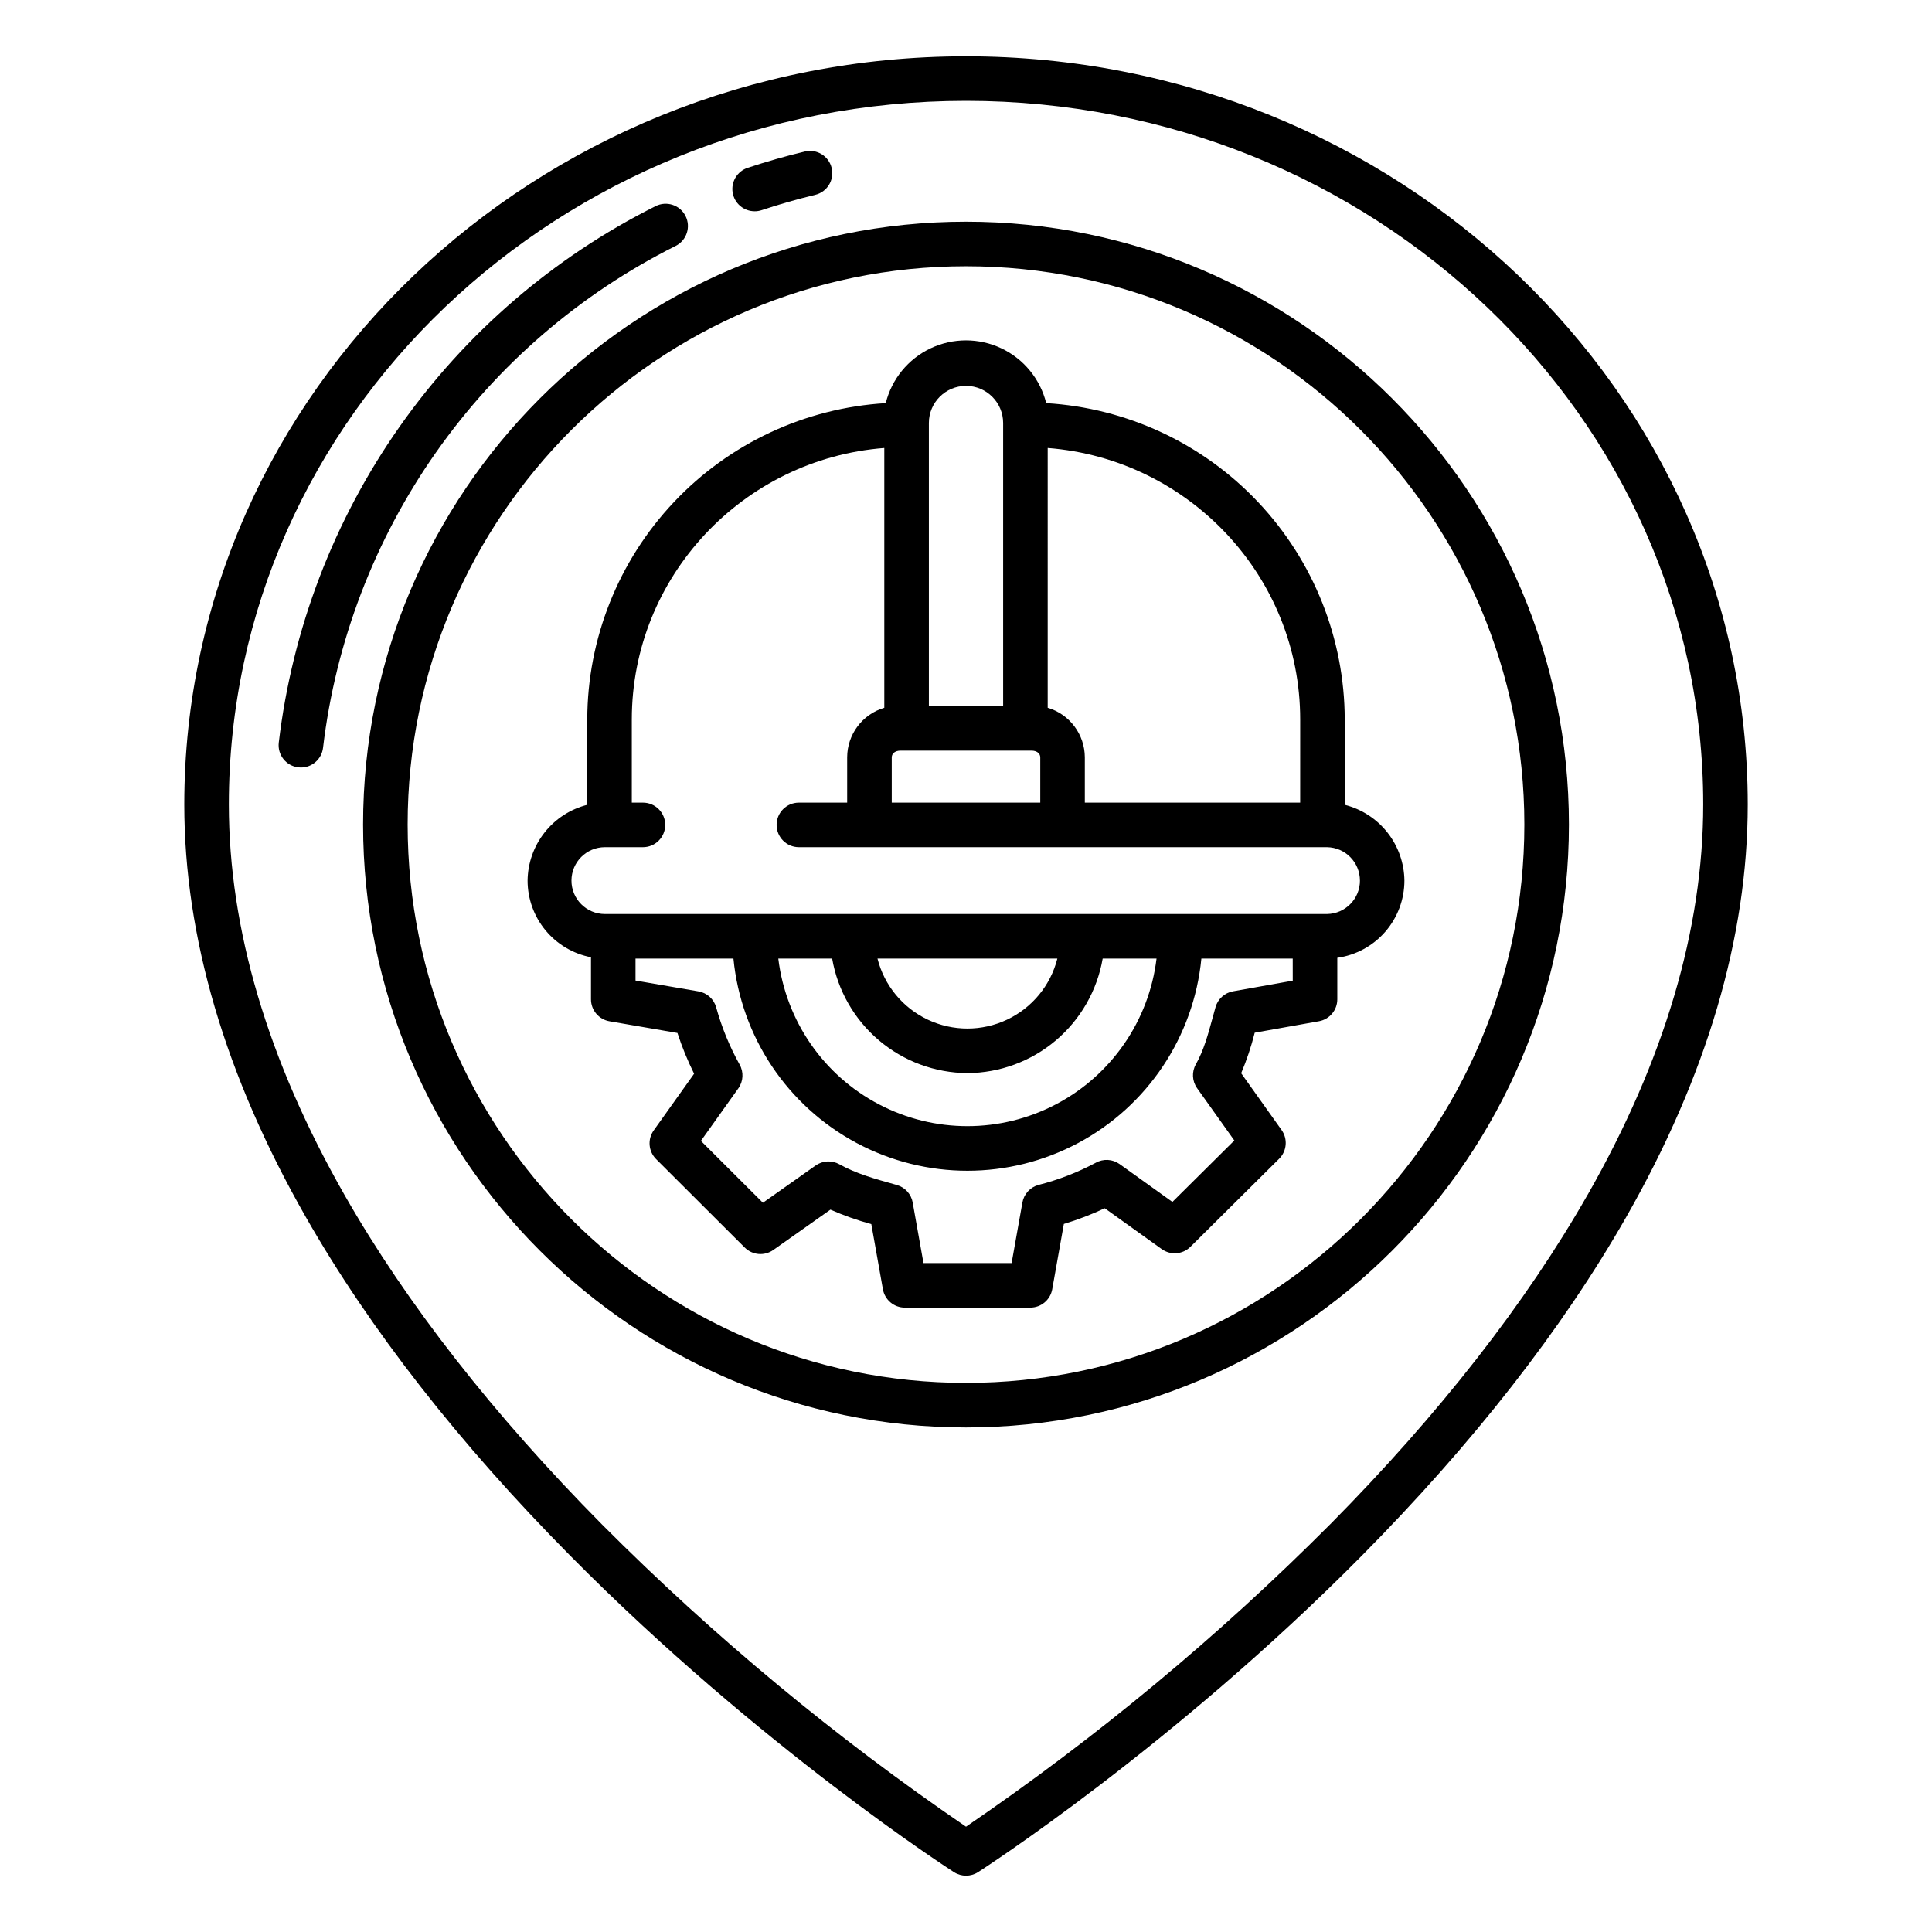
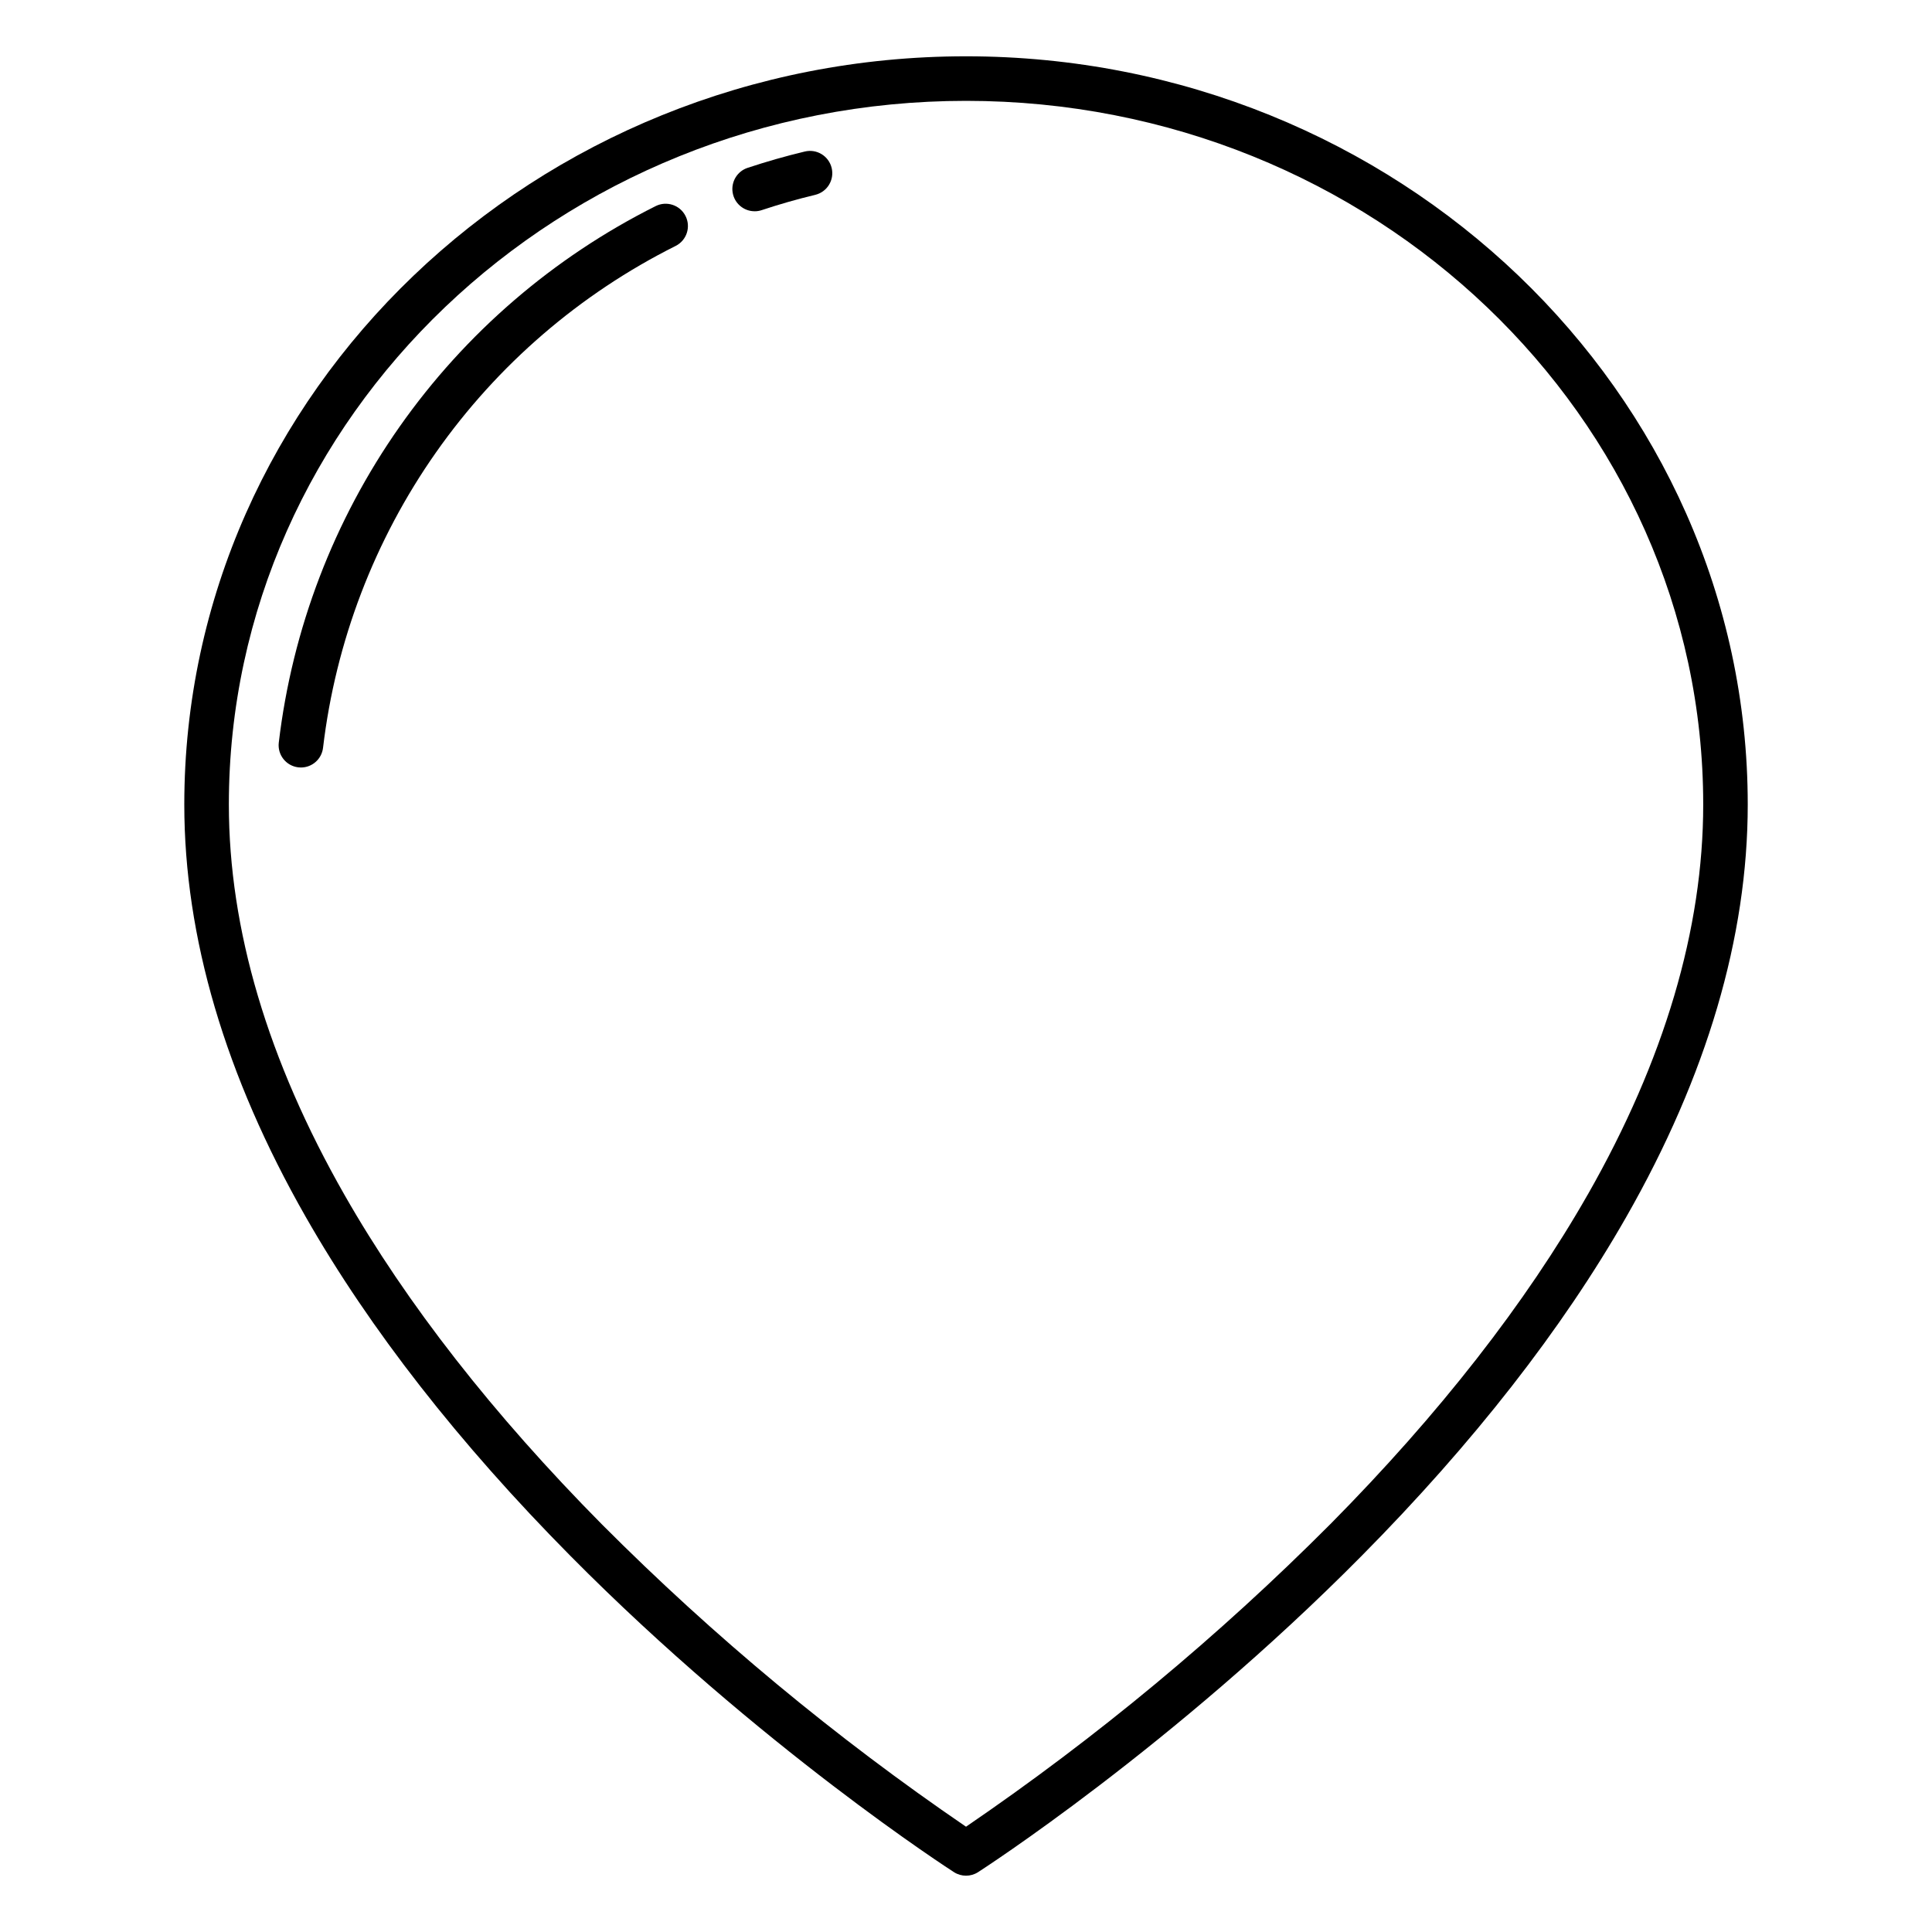
<svg xmlns="http://www.w3.org/2000/svg" fill="#000000" width="800px" height="800px" version="1.1" viewBox="144 144 512 512">
  <g>
    <path d="m400 158.92c-114.23 0-207.16 88.953-207.16 198.29 0 35.098 10.84 71.887 32.223 109.35 16.949 29.695 40.539 59.902 70.113 89.777 50.195 50.707 101.14 83.488 101.65 83.812 1.938 1.238 4.422 1.238 6.359 0 0.508-0.324 51.449-33.102 101.65-83.812 29.578-29.875 53.168-60.082 70.113-89.777 21.383-37.461 32.223-74.25 32.223-109.35-0.004-109.34-92.938-198.29-207.16-198.29zm164.75 301.68c-16.41 28.777-39.34 58.141-68.148 87.266h-0.004c-29.609 29.715-61.953 56.574-96.594 80.23-34.582-23.609-66.871-50.414-96.434-80.066-28.852-29.145-51.812-58.523-68.25-87.324-20.352-35.656-30.672-70.477-30.672-103.5 0-102.83 87.633-186.48 195.36-186.48 107.72 0 195.36 83.656 195.36 186.48 0 32.984-10.301 67.77-30.609 103.39z" />
-     <path d="m400 202.75c-88.105 0-159.78 71.672-159.78 159.77 0 88.094 71.676 159.77 159.78 159.77s159.78-71.672 159.78-159.77c0-88.094-71.68-159.77-159.78-159.77zm0 307.73c-81.594 0-147.97-66.375-147.97-147.96-0.004-81.586 66.379-147.96 147.97-147.96s147.97 66.375 147.97 147.96c0 81.582-66.383 147.96-147.97 147.96z" />
    <path d="m343.99 199.99c0.633 0.004 1.266-0.102 1.867-0.301 4.644-1.547 9.414-2.91 14.18-4.051v-0.004c3.172-0.758 5.125-3.945 4.363-7.117-0.762-3.172-3.949-5.125-7.117-4.363-5.094 1.219-10.195 2.68-15.16 4.328h-0.004c-2.746 0.914-4.426 3.688-3.961 6.547 0.465 2.863 2.934 4.961 5.832 4.957z" />
    <path d="m323.06 209.17c2.91-1.465 4.082-5.016 2.613-7.926-1.465-2.914-5.016-4.086-7.93-2.617-27.117 13.574-50.438 33.672-67.867 58.484-17.434 24.816-28.426 53.57-31.996 83.688-0.383 3.238 1.93 6.172 5.168 6.555 0.234 0.031 0.469 0.043 0.703 0.043 2.988-0.004 5.504-2.242 5.856-5.211 3.344-28.176 13.633-55.078 29.941-78.297 16.312-23.219 38.137-42.02 63.512-54.719z" />
-     <path d="m500.37 334.67c-0.039-21.418-8.246-42.016-22.945-57.594-14.703-15.578-34.789-24.961-56.168-26.242-1.582-6.379-5.945-11.707-11.883-14.52s-12.824-2.812-18.762 0-10.297 8.141-11.879 14.52c-21.379 1.281-41.465 10.668-56.16 26.246-14.699 15.578-22.902 36.176-22.941 57.59v22.613c-4.481 1.137-8.465 3.719-11.324 7.352-2.859 3.633-4.441 8.109-4.492 12.734 0.004 4.809 1.684 9.469 4.75 13.172 3.066 3.707 7.328 6.231 12.051 7.137v11.148c0 2.875 2.07 5.332 4.902 5.82l18.008 3.098c1.207 3.703 2.684 7.312 4.418 10.801l-10.703 15.02h-0.004c-1.676 2.352-1.406 5.566 0.637 7.606l23.484 23.438h0.004c2.031 2.031 5.231 2.301 7.574 0.645l15.133-10.688h0.004c3.508 1.543 7.129 2.824 10.832 3.832l3.07 17.266v-0.004c0.504 2.816 2.949 4.871 5.812 4.871h33.25c2.859 0 5.309-2.051 5.812-4.867l3.082-17.309c3.711-1.121 7.332-2.512 10.84-4.156l15.105 10.828c2.344 1.68 5.555 1.422 7.598-0.609l23.512-23.336c2.051-2.035 2.328-5.258 0.652-7.613l-10.715-15.055h-0.004c1.473-3.484 2.672-7.074 3.594-10.742l17.023-3.035c2.812-0.504 4.863-2.949 4.863-5.809v-10.996c4.93-0.699 9.445-3.152 12.711-6.91 3.269-3.758 5.07-8.57 5.074-13.551-0.051-4.625-1.629-9.102-4.492-12.734-2.859-3.633-6.844-6.215-11.324-7.352zm-78.719-71.949c37.391 2.898 66.914 34.047 66.914 71.949l-0.004 22.035h-57.07v-11.992c-0.016-6.074-4.016-11.422-9.84-13.148zm-31.488-6.617c0-5.434 4.402-9.84 9.84-9.84 5.434 0 9.84 4.406 9.84 9.84v75.016h-19.68zm-9.84 88.613c0-1.156 1.082-1.785 2.246-1.785h34.867c1.168 0 2.246 0.629 2.246 1.785v11.988h-39.359zm106.27 59.168-15.82 2.82h-0.004c-2.231 0.398-4.035 2.035-4.644 4.219-0.258 0.914-0.504 1.824-0.75 2.723-1.273 4.668-2.371 8.703-4.461 12.406-1.125 1.996-0.996 4.461 0.332 6.328l9.867 13.855-16.414 16.285-13.988-10.027c-1.863-1.336-4.332-1.473-6.332-0.352-4.812 2.57-9.918 4.547-15.207 5.887-2.184 0.609-3.828 2.418-4.223 4.648l-2.859 16.043h-23.359l-2.856-16.039h0.004c-0.398-2.234-2.043-4.043-4.227-4.652l-0.48-0.137c-5.312-1.477-10.324-2.883-14.723-5.348-1.988-1.113-4.438-0.988-6.301 0.328l-13.973 9.867-16.426-16.395 9.918-13.918v0.004c1.332-1.867 1.461-4.336 0.332-6.332-2.664-4.785-4.75-9.871-6.207-15.152-0.613-2.191-2.438-3.836-4.684-4.223l-16.688-2.871v-5.82h25.949c2.031 20.715 14.273 39.047 32.629 48.863 18.355 9.816 40.402 9.816 58.758 0 18.355-9.816 30.598-28.148 32.625-48.863h24.207zm-86.215 24.5c8.586-0.055 16.879-3.121 23.43-8.668 6.555-5.551 10.945-13.227 12.414-21.684h14.273c-2 16.473-11.965 30.91-26.656 38.621-14.691 7.711-32.234 7.711-46.926 0-14.691-7.711-24.656-22.148-26.656-38.621h14.273c1.469 8.457 5.863 16.133 12.414 21.68 6.555 5.547 14.848 8.617 23.434 8.668zm-23.836-30.352h47.668c-1.805 7.117-6.699 13.059-13.344 16.191-6.641 3.133-14.34 3.133-20.98 0-6.644-3.133-11.539-9.074-13.344-16.191zm127.86-20.664c0 4.836-3.879 8.777-8.711 8.855h-191.39c-4.891 0-8.855-3.965-8.855-8.855 0-4.891 3.965-8.855 8.855-8.855h10.086c3.262 0 5.902-2.644 5.902-5.906s-2.641-5.902-5.902-5.902h-2.953v-22.035c0-37.902 29.52-69.055 66.914-71.949v68.844c-5.824 1.727-9.828 7.074-9.84 13.148v11.992h-12.793c-3.262 0-5.906 2.641-5.906 5.902s2.644 5.906 5.906 5.906h139.97c4.836 0.078 8.711 4.019 8.711 8.855z" />
  </g>
</svg>